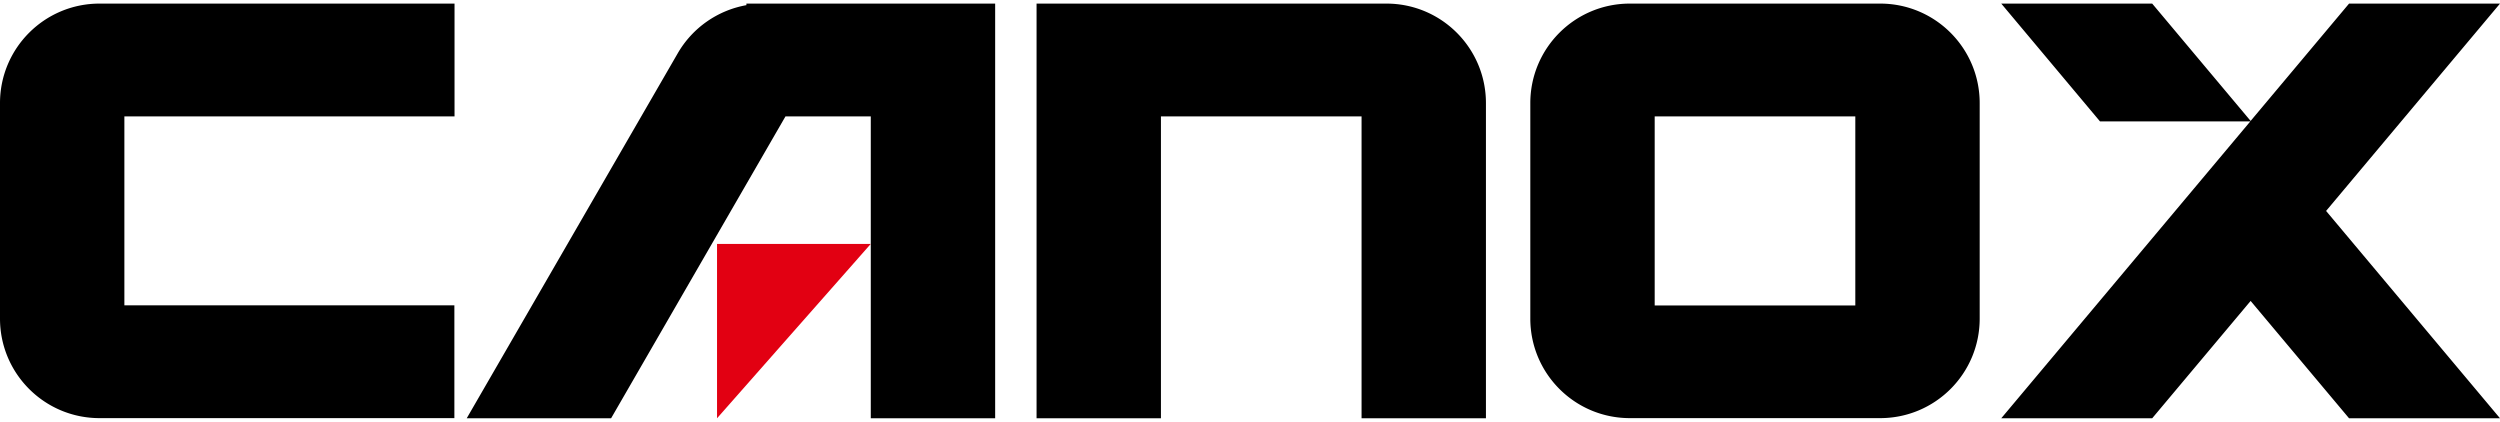
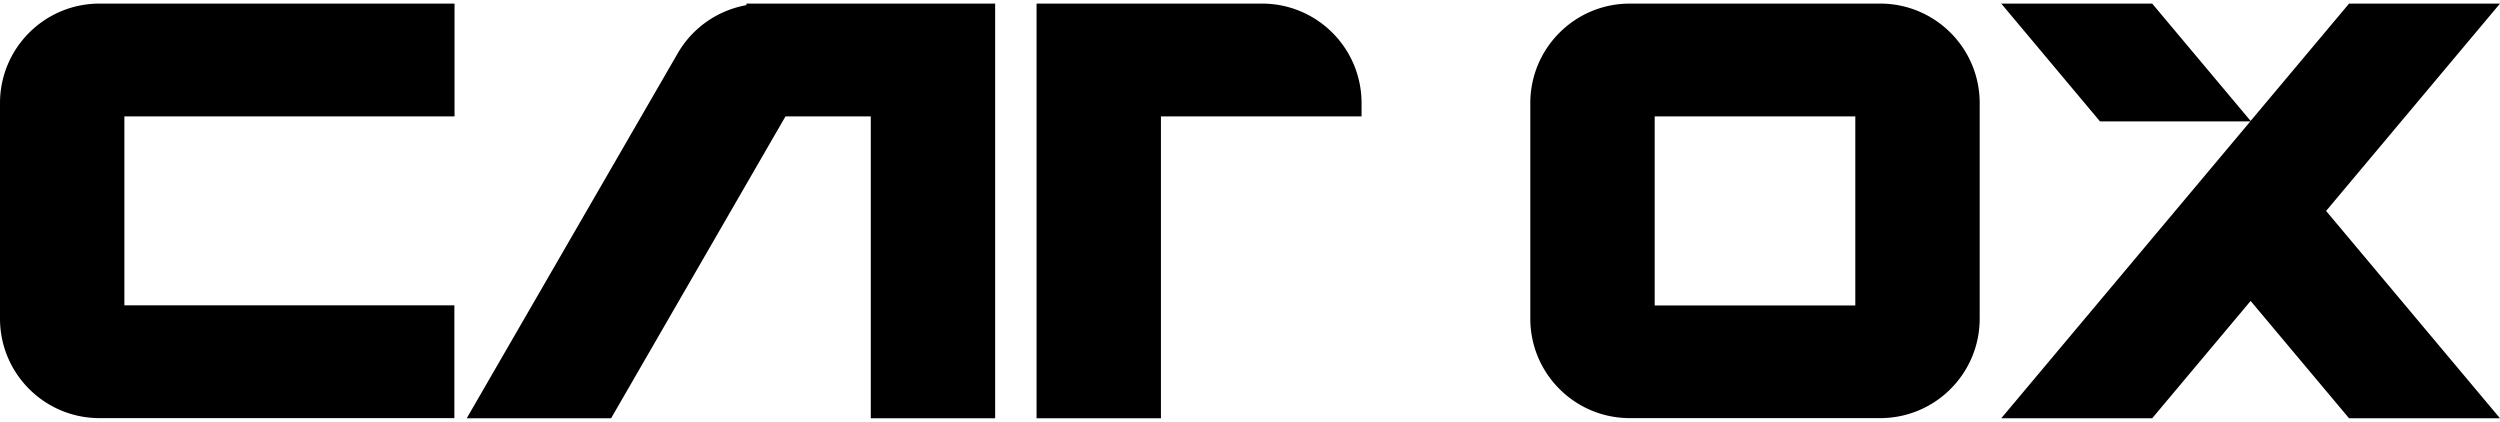
<svg xmlns="http://www.w3.org/2000/svg" width="160" height="27" viewBox="0 0 160 27">
-   <path d="M63.69.23v26.54h-7.96V7.45h-5.46L39.11 26.77h-9.24l13.5-23.35a6.37 6.37 0 0 1 4.4-3.09v-.1H63.7zm25.05 0h-22.4v26.54h7.96V7.45h12.84v19.32h7.96V6.6c0-3.52-2.85-6.37-6.37-6.37zM29.09 7.45V.23H6.37C2.85.23 0 3.08 0 6.6v13.79c0 3.52 2.85 6.37 6.37 6.37h22.71v-7.22H7.96V7.45h21.12zm97.61-.85v13.79c0 3.52-2.85 6.37-6.37 6.37h-16.02c-3.52 0-6.37-2.85-6.37-6.37V6.6c0-3.52 2.85-6.37 6.37-6.37h16.02c3.52 0 6.37 2.85 6.37 6.37zm-7.96 12.95V7.45H105.9v12.1h12.84zM160 .23h-9.66l-6.3 7.51-6.3-7.51h-9.66l6.32 7.54h9.62l-15.94 19h9.66l6.3-7.51 6.3 7.51H160L148.87 13.5 160 .23z" />
-   <path d="M45.89 26.77V15.61h9.84l-9.84 11.16z" fill="#e20012" />
+   <path d="M63.69.23v26.54h-7.96V7.45h-5.46L39.11 26.77h-9.24l13.5-23.35a6.37 6.37 0 0 1 4.4-3.09v-.1H63.7zm25.05 0h-22.4v26.54h7.96V7.45h12.84v19.32V6.6c0-3.52-2.85-6.37-6.37-6.37zM29.09 7.45V.23H6.37C2.85.23 0 3.08 0 6.6v13.79c0 3.52 2.85 6.37 6.37 6.37h22.71v-7.22H7.96V7.45h21.12zm97.61-.85v13.79c0 3.52-2.85 6.37-6.37 6.37h-16.02c-3.52 0-6.37-2.85-6.37-6.37V6.6c0-3.52 2.85-6.37 6.37-6.37h16.02c3.52 0 6.37 2.85 6.37 6.37zm-7.96 12.95V7.45H105.9v12.1h12.84zM160 .23h-9.66l-6.3 7.51-6.3-7.51h-9.66l6.32 7.54h9.62l-15.94 19h9.66l6.3-7.51 6.3 7.51H160L148.87 13.5 160 .23z" />
</svg>